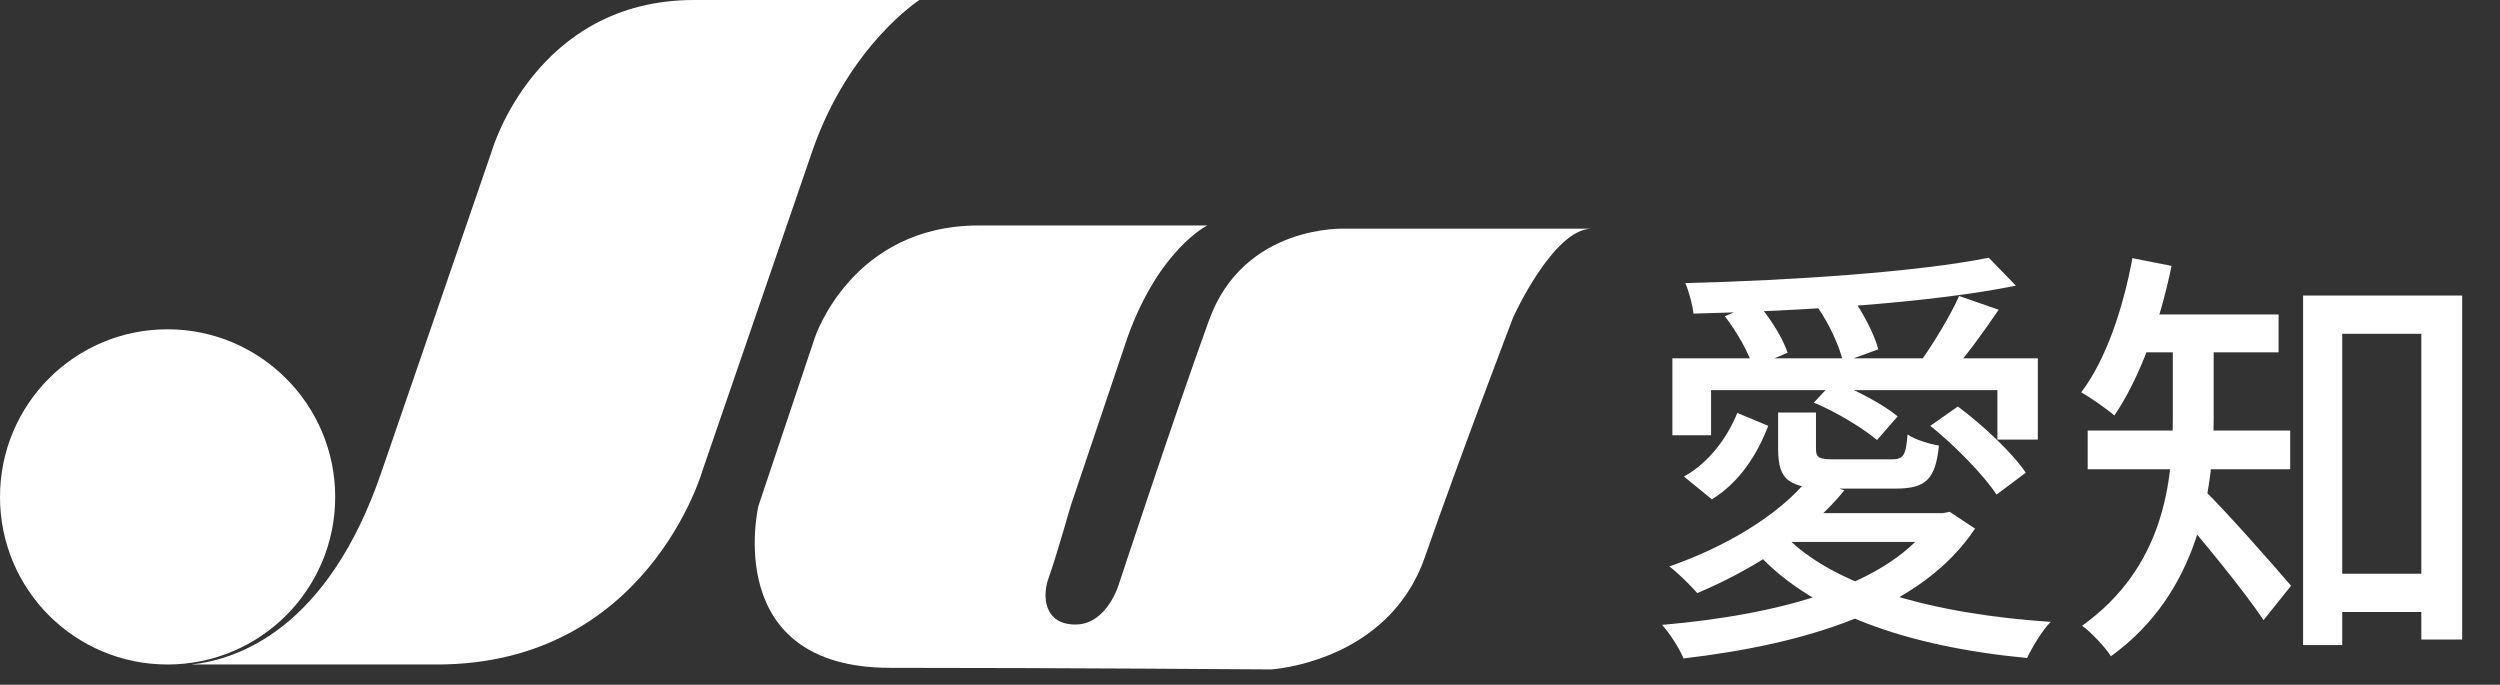
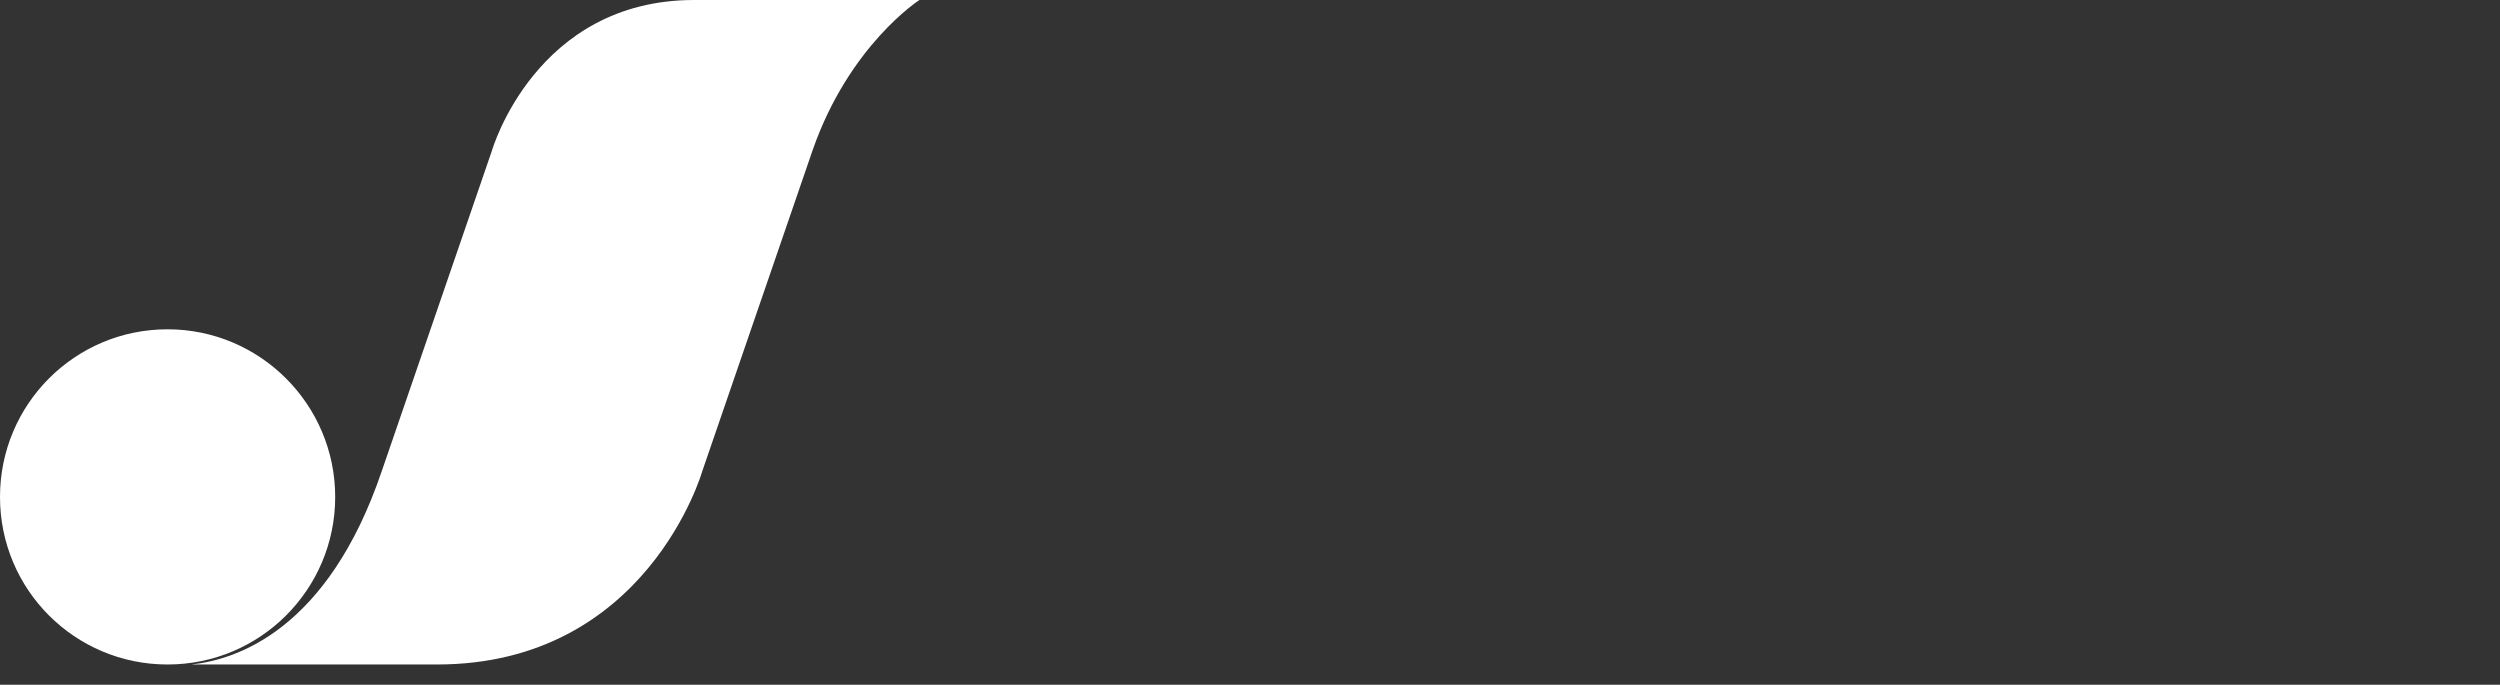
<svg xmlns="http://www.w3.org/2000/svg" width="157" height="43" viewBox="0 0 157 43" fill="none">
  <rect x="0" y="0" width="157" height="43" fill="#333333" stroke="none" />
  <g clip-path="url(#clip0_544_1144)">
    <path d="M21.05 31.21C21.05 25.4 16.33 20.68 10.52 20.68C4.7 20.68 0 25.39 0 31.21C0 37.03 4.7 41.73 10.52 41.73C16.34 41.73 21.05 37.02 21.05 31.21Z" fill="white" />
    <path d="M43.59 0C33.63 0 30.9 9.44 30.9 9.44L23.98 29.57C20.59 39.58 14.83 41.44 12.01 41.73H27.44C40.65 41.73 44.11 29.57 44.11 29.57L51.03 9.44C53.33 2.83 57.74 0 57.74 0C57.74 0 53.55 0 43.59 0Z" fill="white" />
-     <path d="M84.51 14.36C84.51 14.36 78.11 14.04 75.92 20.13C73.76 26.08 70.26 36.7 70.26 36.7C70.26 36.7 69.52 39.22 67.54 39.22C65.56 39.22 65.43 37.44 65.86 36.28C66.28 35.13 67.24 31.77 67.24 31.77L70.81 21.18C72.81 15.62 75.82 14.16 75.82 14.16H61.46C53.49 14.16 51.18 21.18 51.18 21.18L47.63 31.77C47.63 31.77 45.22 41.94 55.91 41.94C66.6 41.94 79.82 42.04 79.82 42.04C79.82 42.04 87.16 41.62 89.47 35.02C91.78 28.41 95.03 19.92 95.03 19.92C95.03 19.92 97.55 14.36 99.96 14.36H84.55H84.51Z" fill="white" />
  </g>
-   <path d="M105.025 22.503H127.975V27.606H125.437V24.501H107.455V27.336H105.025V22.503ZM124.897 16.185L126.598 17.94C121.279 19.02 113.125 19.533 106.348 19.695C106.294 19.128 106.051 18.264 105.835 17.778C112.477 17.616 120.496 17.076 124.897 16.185ZM108.319 19.857L110.344 19.02C111.154 19.938 111.964 21.234 112.261 22.152L110.101 23.07C109.831 22.179 109.075 20.829 108.319 19.857ZM114.178 19.344L116.257 18.588C116.986 19.614 117.715 20.991 117.958 21.936L115.744 22.746C115.555 21.828 114.907 20.397 114.178 19.344ZM121.225 26.742L122.953 25.527C124.519 26.688 126.382 28.443 127.219 29.685L125.383 31.062C124.573 29.82 122.764 27.984 121.225 26.742ZM113.908 25.284L115.177 23.934C116.554 24.501 118.309 25.419 119.173 26.148L117.877 27.633C117.013 26.904 115.339 25.878 113.908 25.284ZM123.034 18.588L125.518 19.452C124.546 20.883 123.439 22.395 122.548 23.394L120.658 22.638C121.441 21.531 122.494 19.803 123.034 18.588ZM121.468 32.223H122.008L122.44 32.142L124.033 33.195C120.631 38.325 113.341 40.458 105.727 41.349C105.484 40.755 104.836 39.729 104.377 39.243C111.856 38.595 118.768 36.732 121.468 32.601V32.223ZM111.964 33.492C115.042 36.84 121.468 38.568 128.785 39.054C128.245 39.594 127.624 40.647 127.3 41.322C119.875 40.62 113.503 38.514 109.966 34.302L111.964 33.492ZM113.611 30.009L115.825 30.792C113.584 33.573 109.939 35.841 106.591 37.245C106.213 36.813 105.349 35.949 104.836 35.571C108.265 34.383 111.721 32.385 113.611 30.009ZM111.667 25.905H114.043V28.173C114.043 28.767 114.232 28.848 115.285 28.848C115.744 28.848 118.093 28.848 118.741 28.848C119.524 28.848 119.686 28.659 119.794 27.282C120.253 27.606 121.144 27.876 121.765 27.984C121.549 30.144 120.901 30.684 119.038 30.684C118.444 30.684 115.555 30.684 114.988 30.684C112.315 30.684 111.667 30.144 111.667 28.2V25.905ZM109.102 25.932L111.046 26.742C110.371 28.497 109.291 30.252 107.509 31.359L105.754 29.928C107.347 29.037 108.481 27.471 109.102 25.932ZM112.612 32.223H122.062V34.032H110.803L112.612 32.223ZM145.741 36.03H153.463V38.433H145.741V36.03ZM144.634 18.561H154.624V40.161H152.059V20.964H147.091V40.512H144.634V18.561ZM136.453 20.91H139.018V26.229C139.018 30.819 138.073 37.245 132.565 41.214C132.241 40.674 131.296 39.675 130.756 39.297C135.886 35.625 136.453 30.306 136.453 26.202V20.91ZM133.915 19.749H143.095V22.125H133.915V19.749ZM131.107 27.039H143.824V29.469H131.107V27.039ZM138.316 30.684C139.396 31.656 143.041 35.787 143.878 36.786L142.15 38.946C140.962 37.137 138.046 33.6 136.75 32.142L138.316 30.684ZM133.915 16.212L136.372 16.698C135.643 20.289 134.347 23.799 132.781 26.094C132.322 25.689 131.269 24.96 130.702 24.636C132.241 22.611 133.321 19.425 133.915 16.212Z" fill="white" />
  <defs>
    <clipPath id="clip0_544_1144">
      <rect width="99.93" height="42.04" fill="white" />
    </clipPath>
  </defs>
</svg>